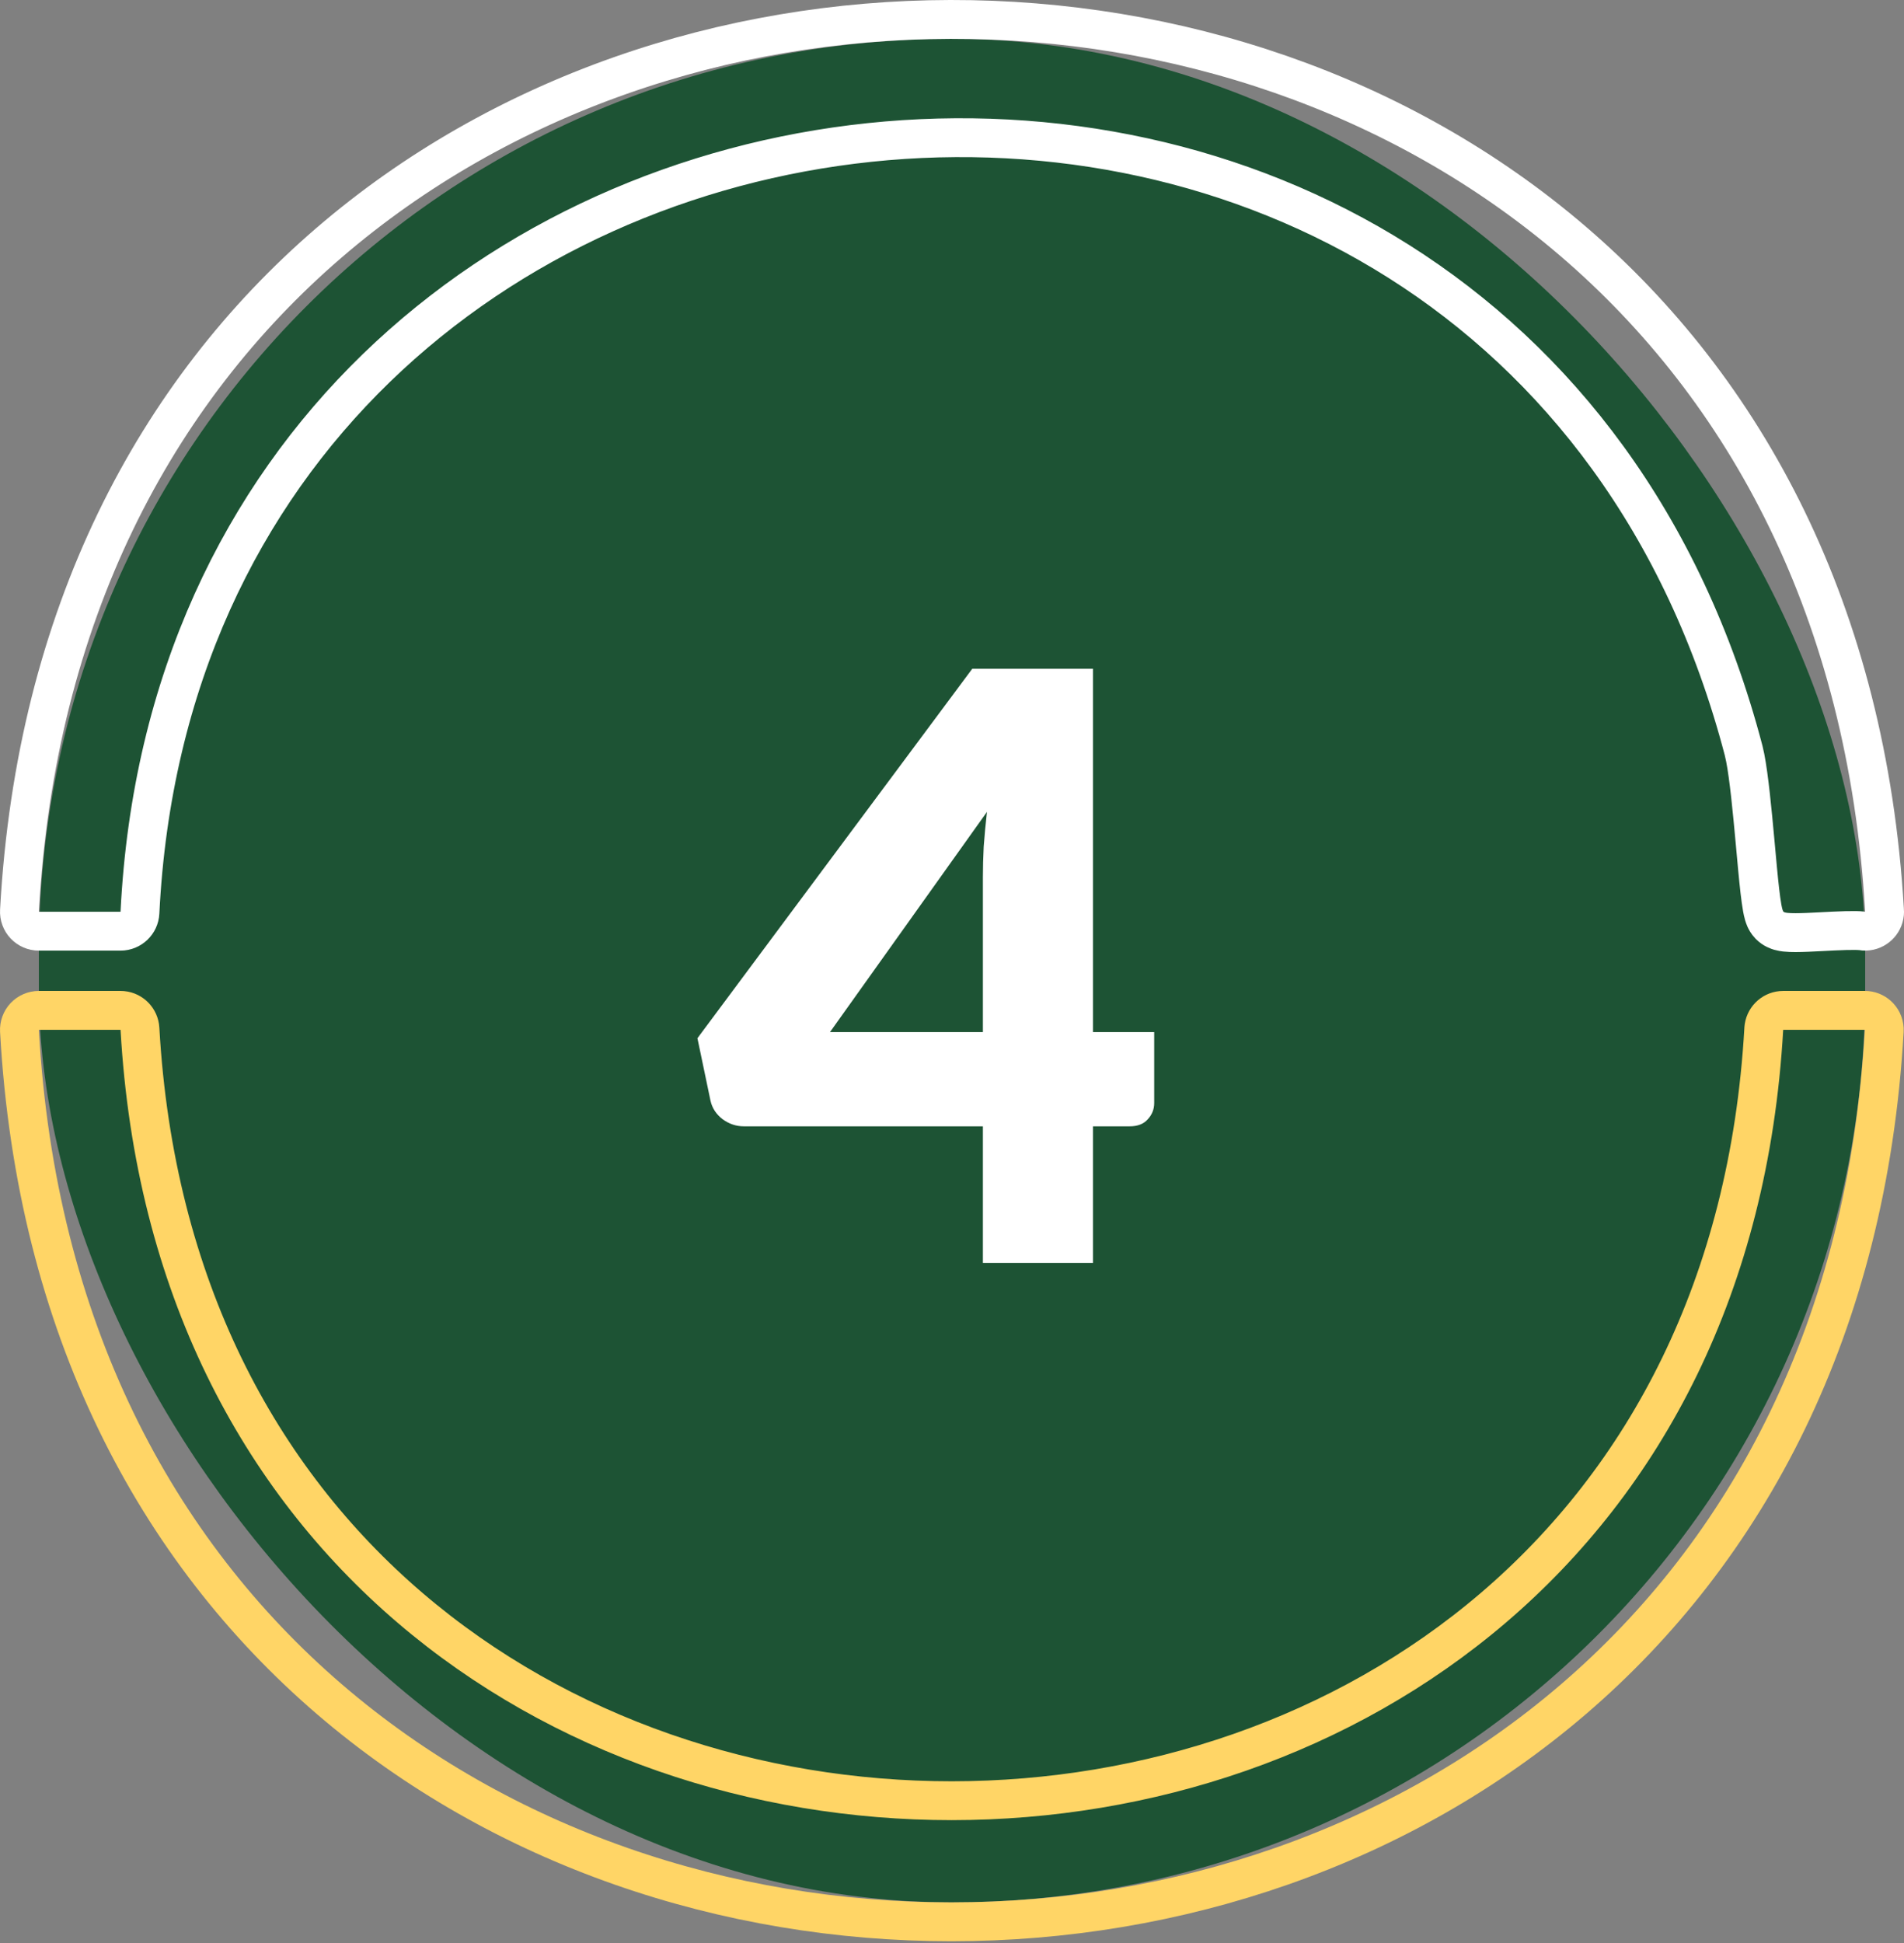
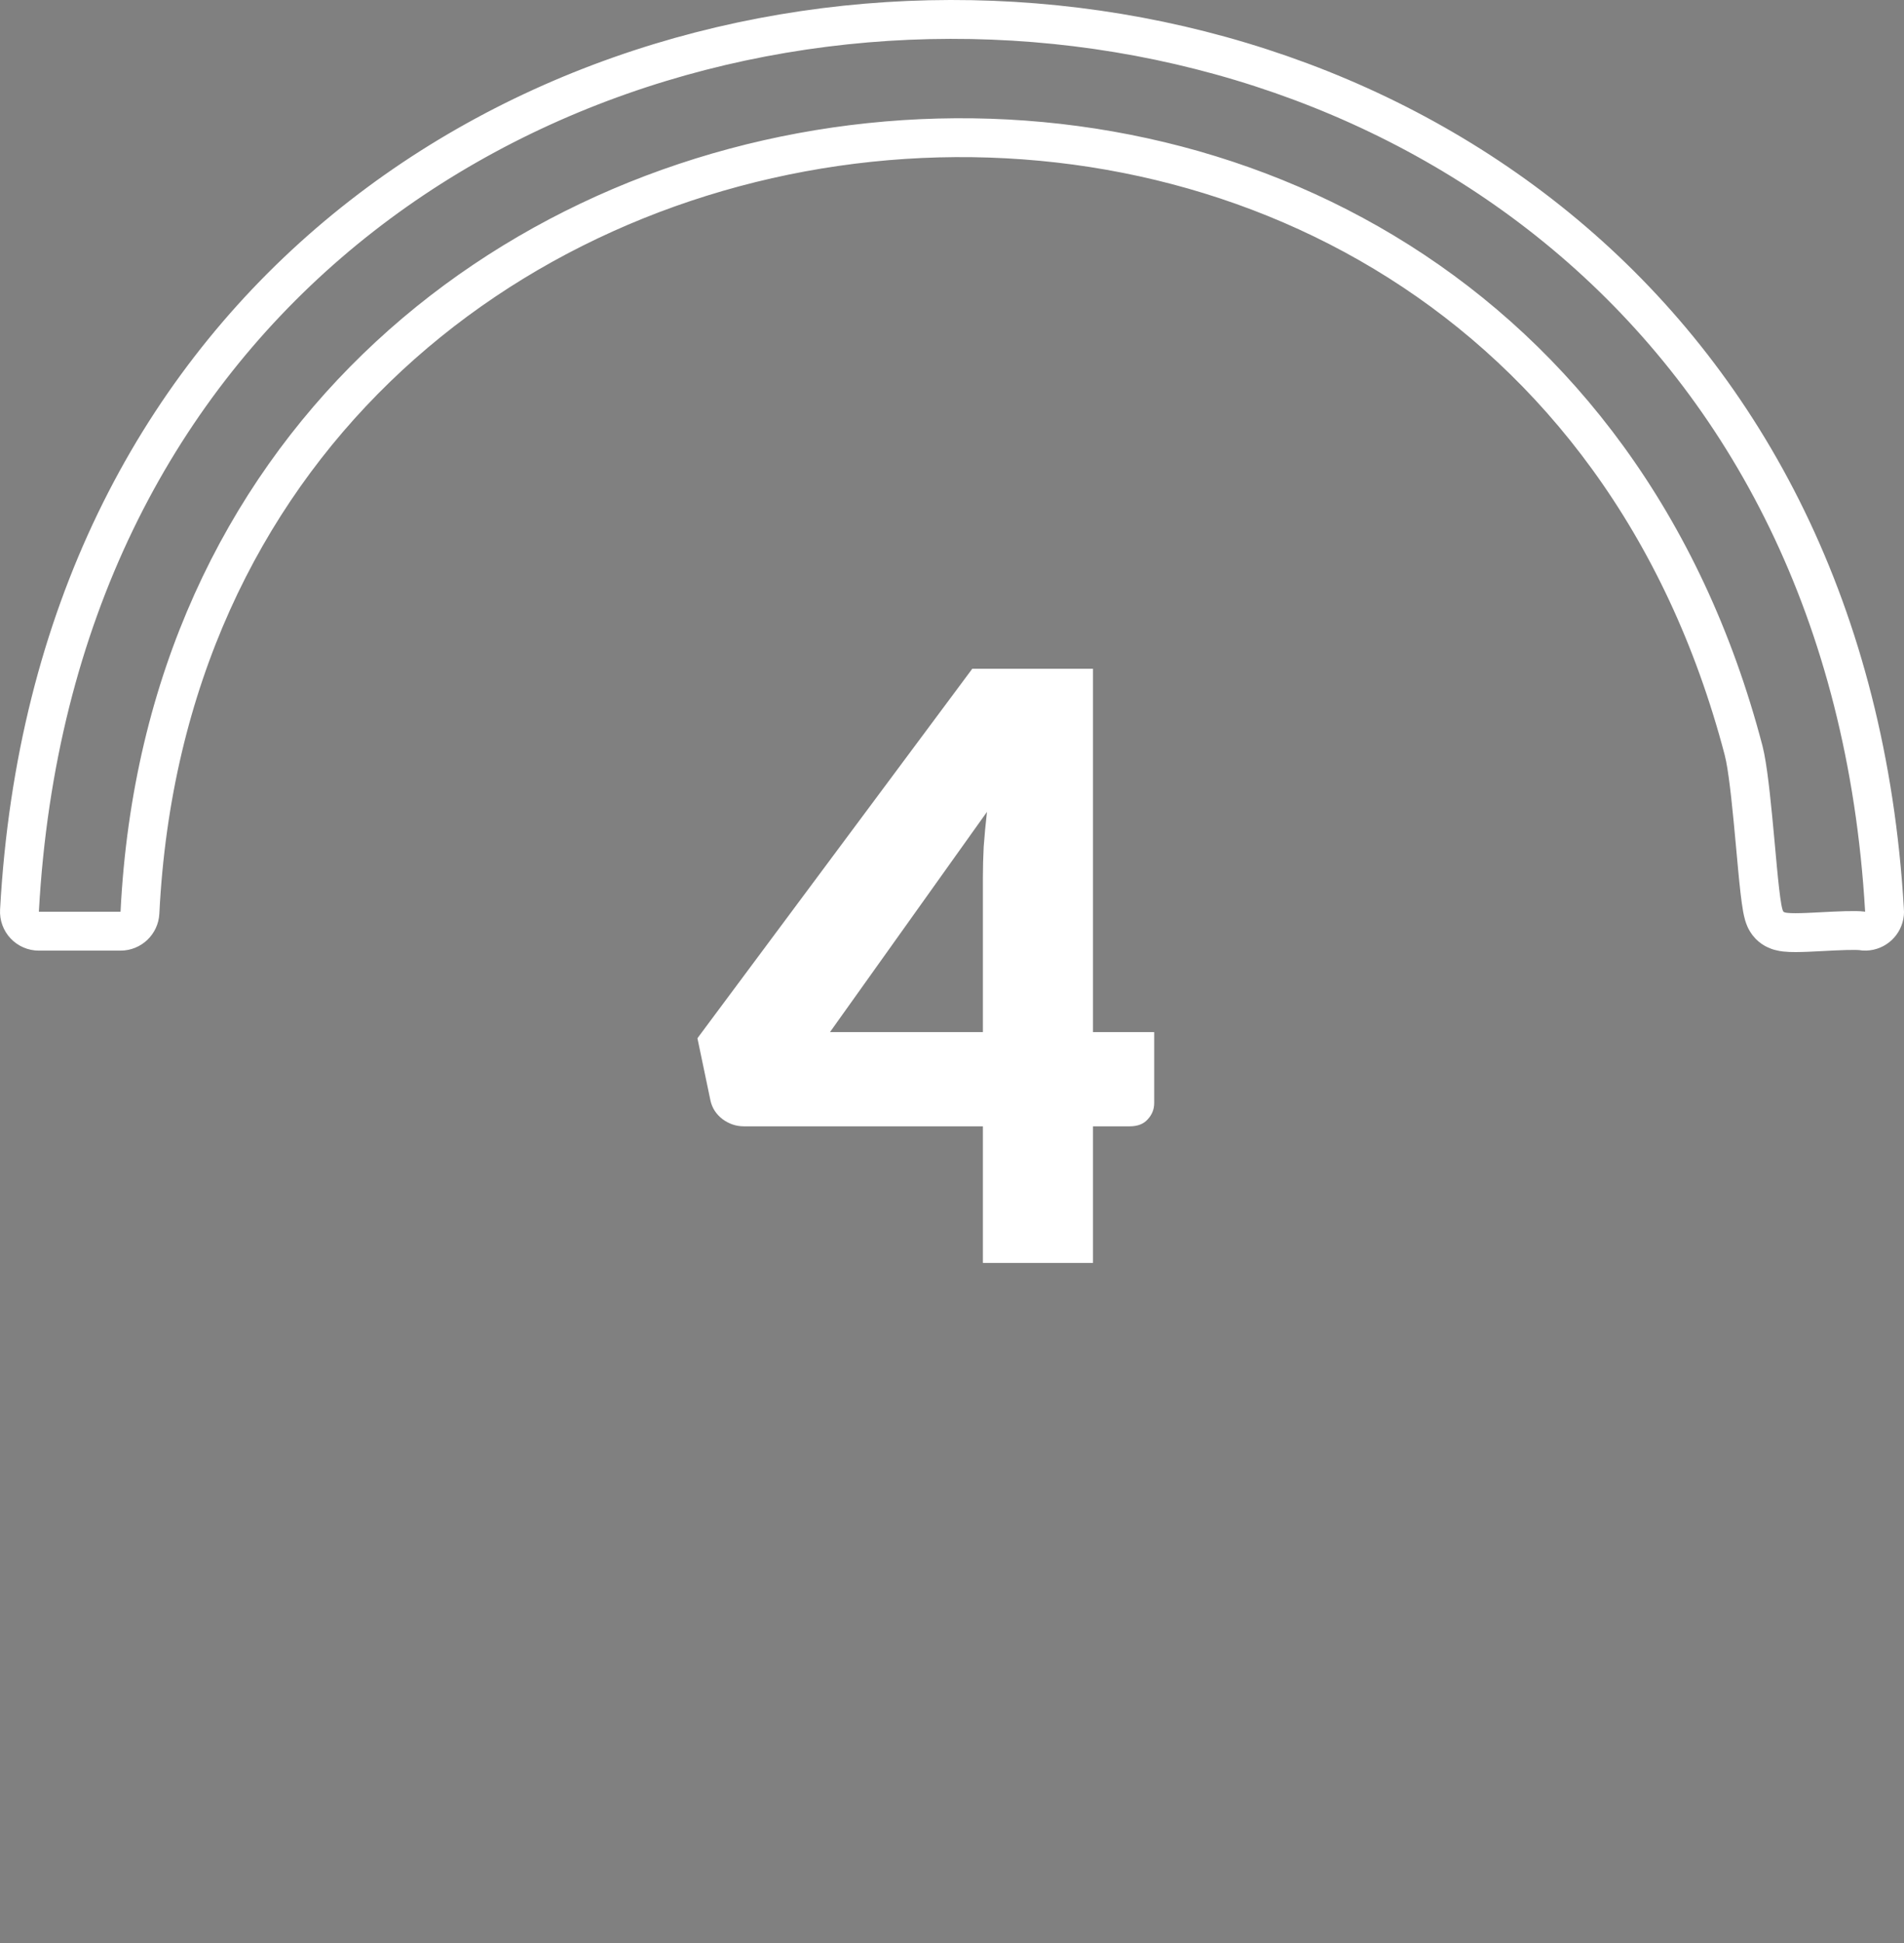
<svg xmlns="http://www.w3.org/2000/svg" width="98" height="100" viewBox="0 0 98 100" fill="none">
  <rect x="0" y="0" width="98" height="100" fill="#808080" stroke="none" />
-   <rect x="2" y="2" width="94.002" height="95.909" rx="47.001" fill="#1D5334" />
  <path d="M1.002 46.869C4.355 -14.133 93.421 -14.432 96.995 46.826C96.998 46.858 97 46.89 97 46.923V46.925L96.995 47.024C96.946 47.519 96.536 47.909 96.029 47.924C95.957 47.926 95.886 47.92 95.818 47.907C95.679 47.89 95.41 47.883 95.011 47.894C94.607 47.904 94.147 47.929 93.688 47.953C93.24 47.977 92.783 47.999 92.421 48C92.243 48 92.056 47.995 91.892 47.977C91.811 47.967 91.706 47.952 91.597 47.921C91.521 47.899 91.285 47.828 91.083 47.621V47.622C90.951 47.487 90.883 47.344 90.856 47.284C90.823 47.208 90.799 47.136 90.782 47.08C90.749 46.967 90.724 46.843 90.702 46.726C90.659 46.487 90.618 46.182 90.579 45.845C90.501 45.167 90.422 44.277 90.338 43.356C90.186 41.693 90.021 39.99 89.828 39.001L89.744 38.623C77.463 -8.214 9.567 -0.766 7.203 46.974C7.177 47.506 6.737 47.925 6.204 47.925H2C1.725 47.925 1.462 47.812 1.273 47.612C1.085 47.413 0.987 47.144 1.002 46.869Z" stroke="white" stroke-width="2" stroke-linejoin="round" />
-   <path d="M6.205 52L6.304 52.005C6.789 52.052 7.175 52.447 7.203 52.943C10.208 105.947 87.775 105.895 90.783 52.943L90.794 52.846C90.869 52.364 91.284 52 91.781 52H95.984L96.087 52.005C96.324 52.029 96.546 52.138 96.712 52.313C96.901 52.513 96.999 52.782 96.983 53.057C93.503 114.187 4.412 114.199 1.002 53.056C0.987 52.781 1.085 52.512 1.273 52.312C1.462 52.113 1.725 52 2 52H6.205Z" stroke="#FFD566" stroke-width="2" stroke-linejoin="round" />
  <path d="M50.59 53.119V45.143C50.59 44.653 50.604 44.128 50.632 43.569C50.674 42.995 50.73 42.4 50.8 41.784L42.719 53.119H50.59ZM59.407 53.119V56.772C59.407 57.093 59.294 57.373 59.071 57.611C58.861 57.849 58.553 57.968 58.147 57.968H56.258V65H50.59V57.968H38.29C37.884 57.968 37.513 57.842 37.177 57.59C36.856 57.338 36.653 57.024 36.569 56.646L35.897 53.434L50.045 34.417H56.258V53.119H59.407Z" fill="white" />
</svg>